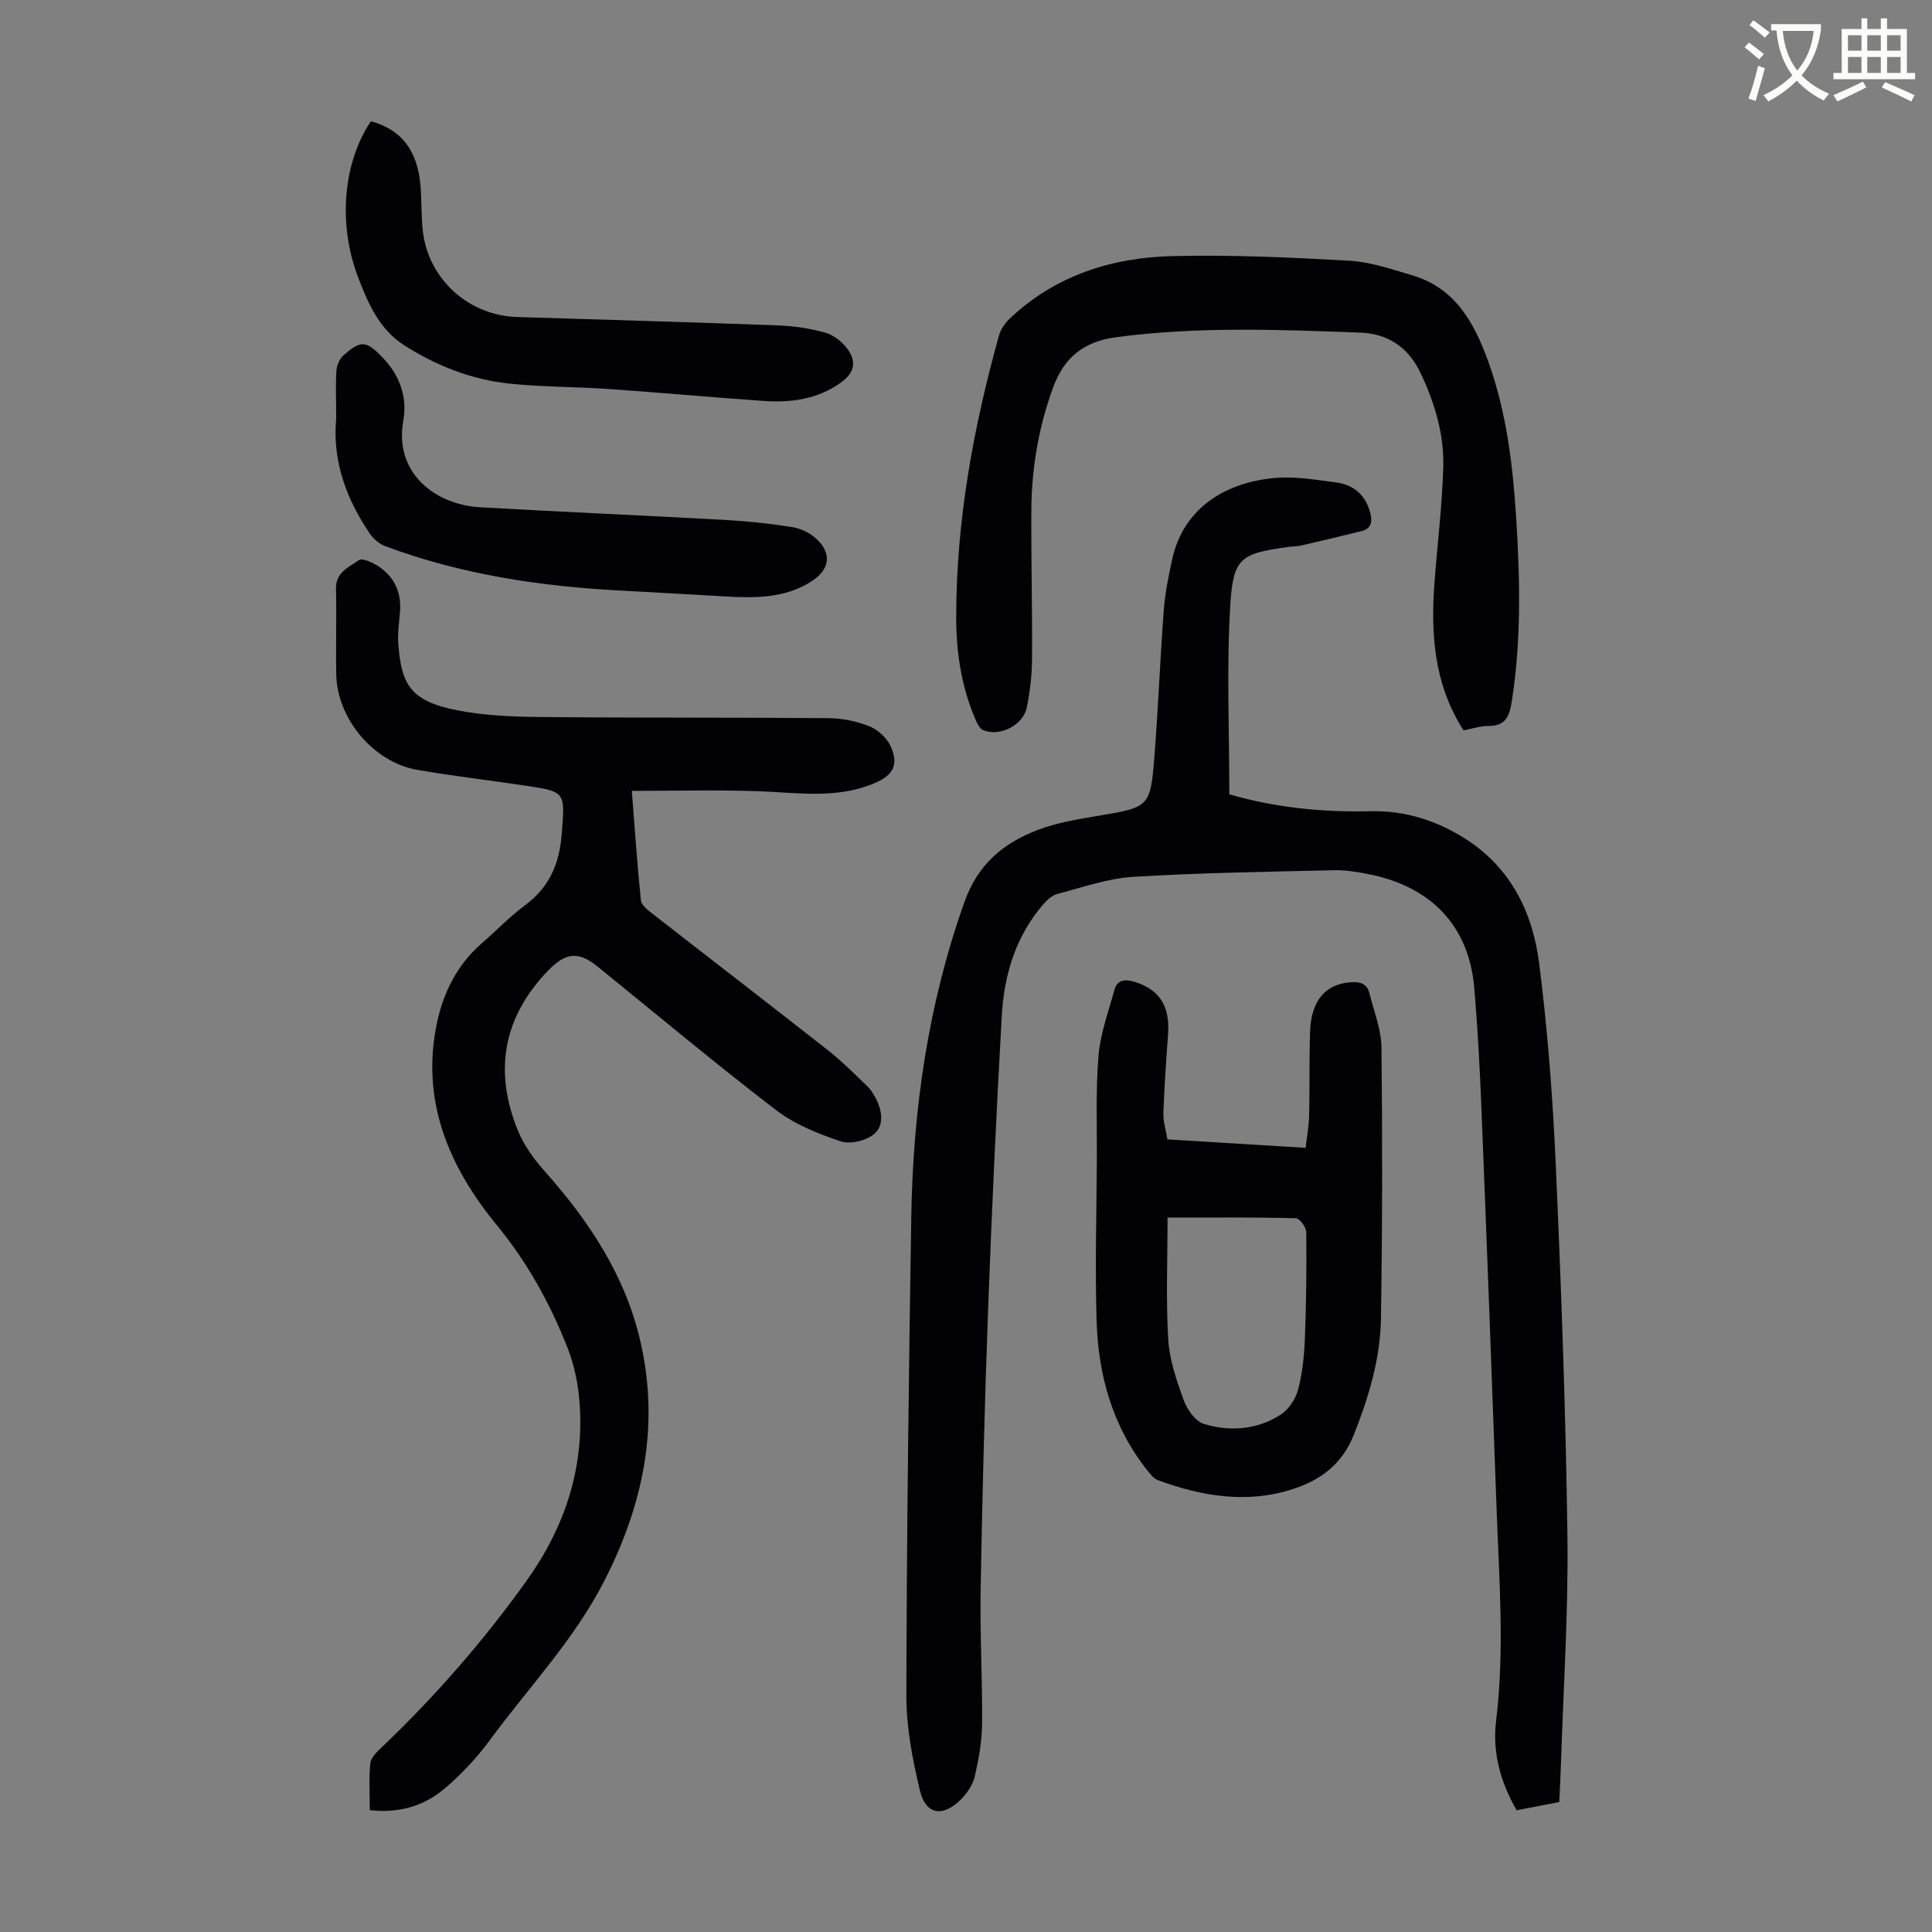
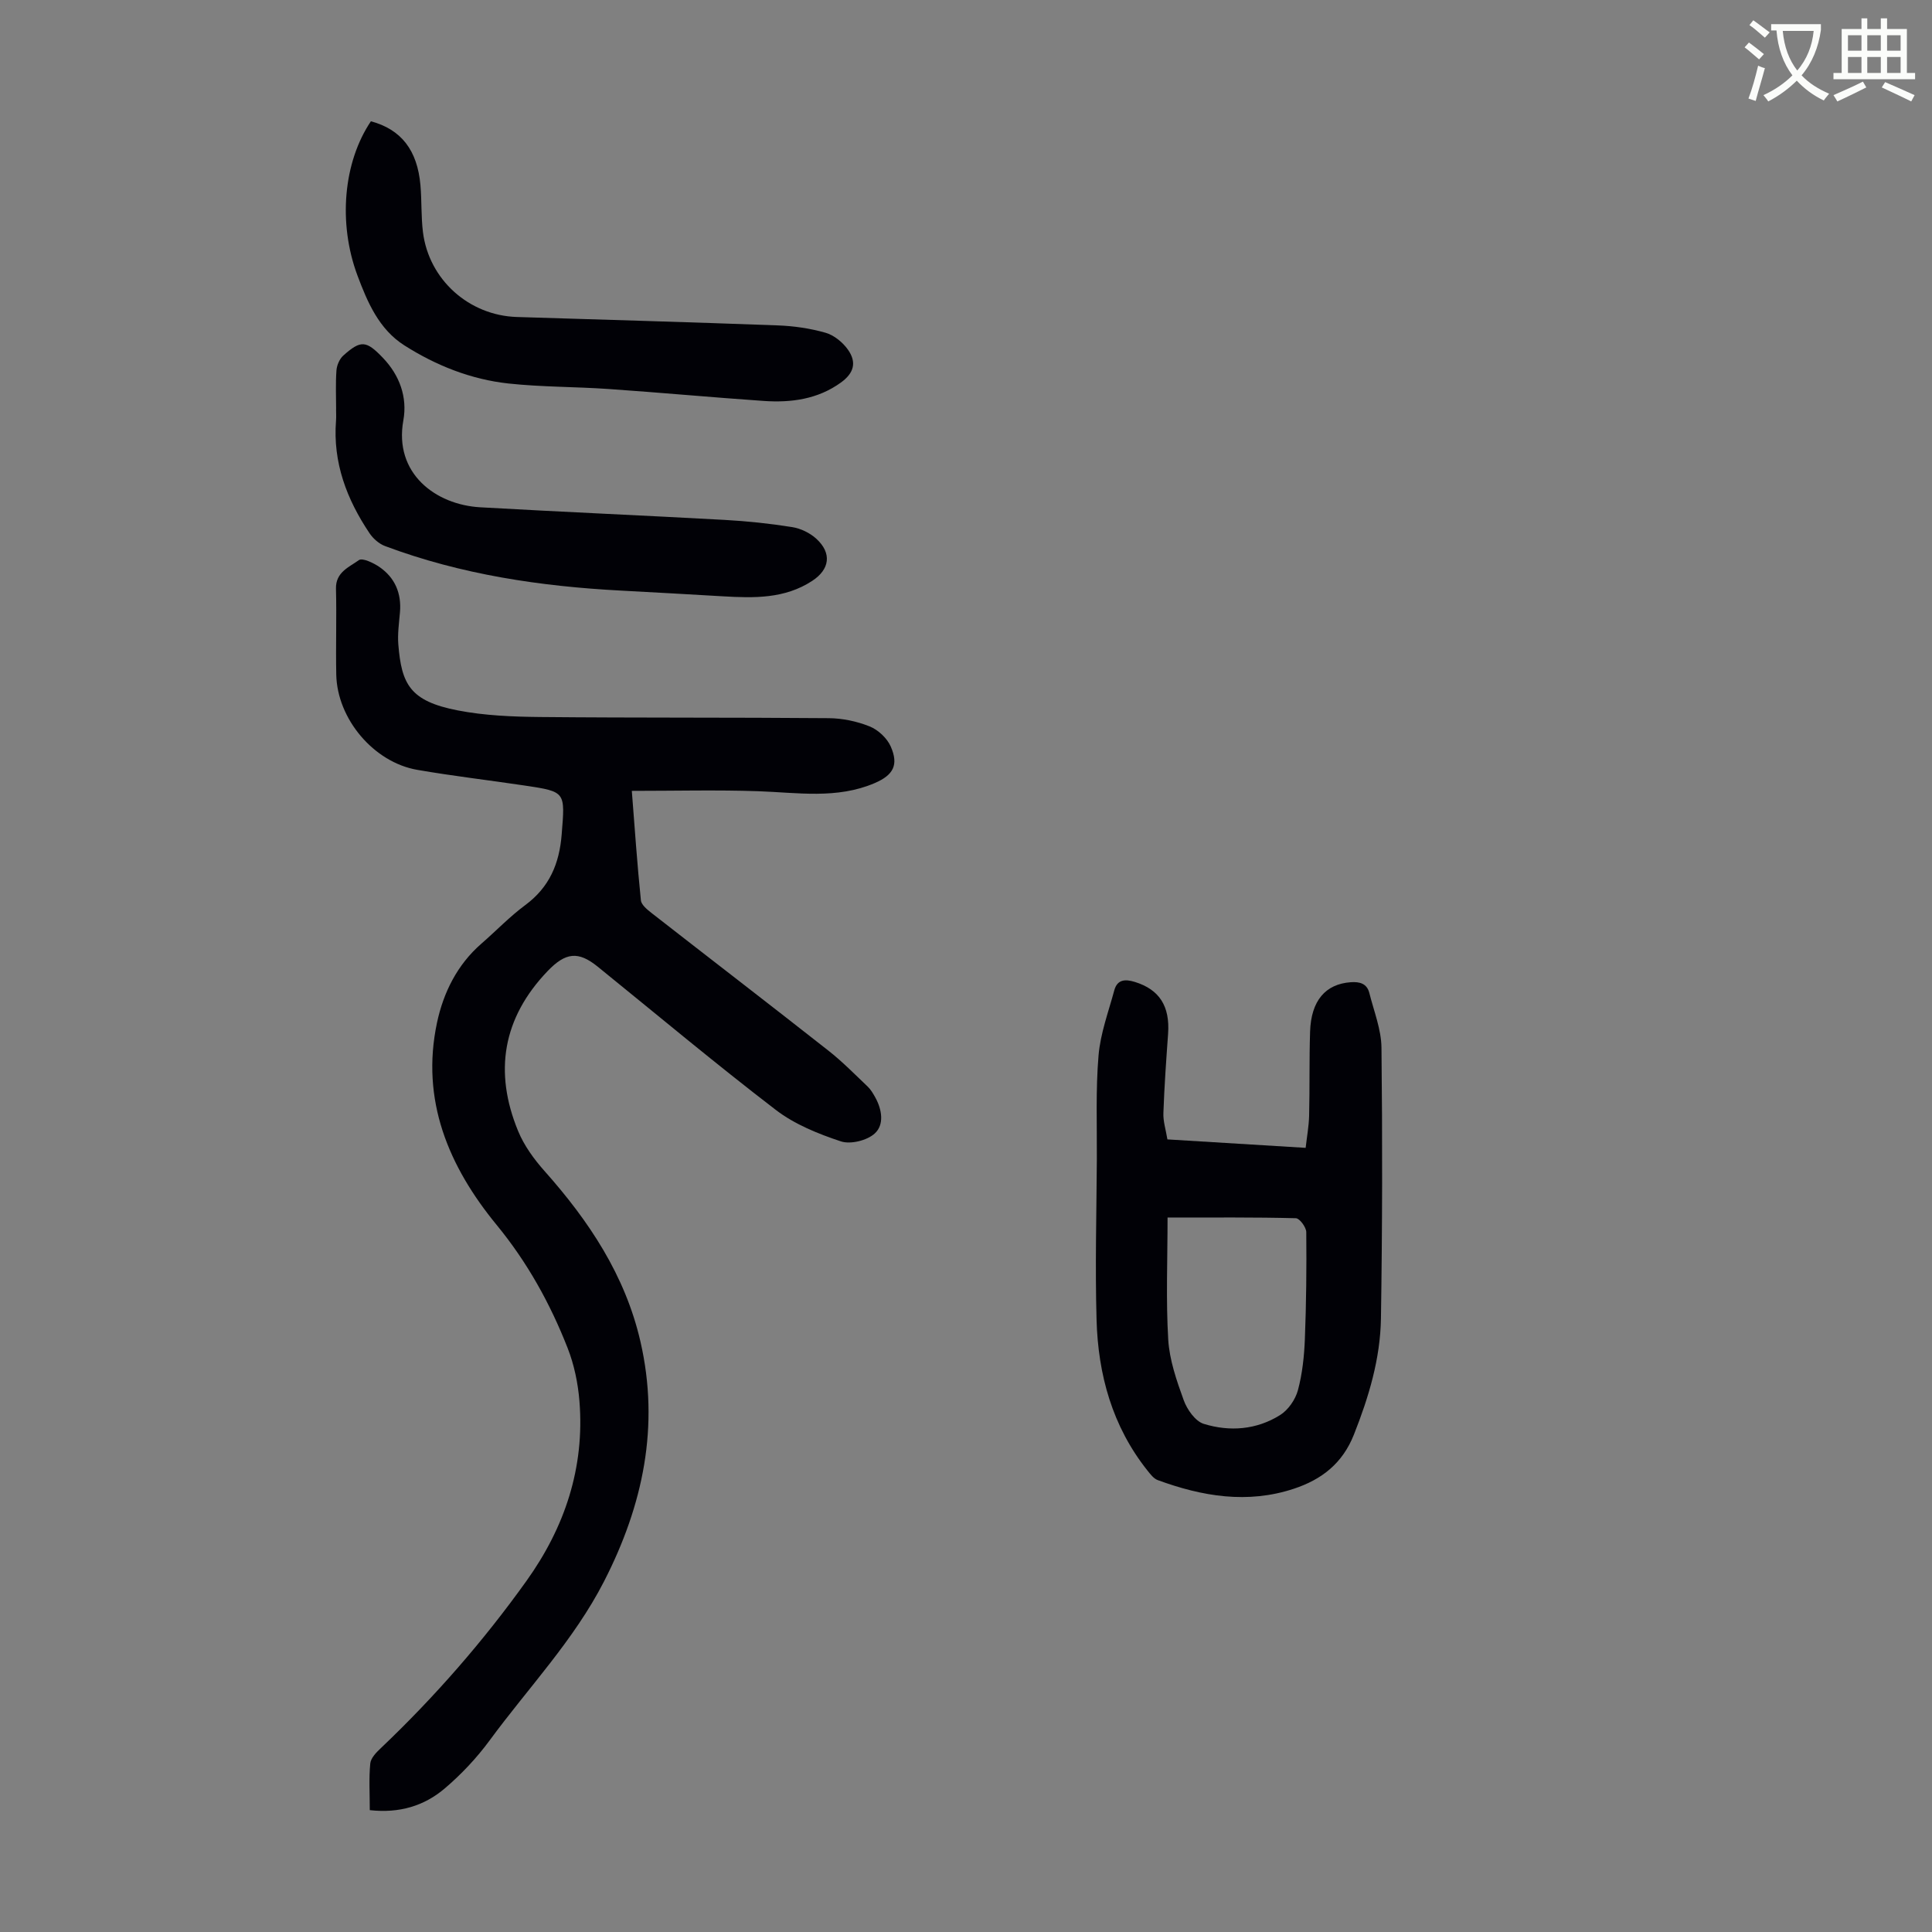
<svg xmlns="http://www.w3.org/2000/svg" enable-background="new 0 0 400 400" viewBox="0 0 400 400">
  <rect x="0" y="0" width="400" height="400" fill="#808080" stroke="none" />
  <path d="m362.1 8.8c1.1.8 2.1 1.6 3.1 2.4l-1 1.1c-1.3-1.1-2.3-2-3-2.5zm1.9 4.8c.5.2.9.4 1.4.5-.6 2.3-1.3 4.5-1.9 6.8l-1.5-.5c.8-2.1 1.4-4.3 2-6.8zm-1-9.4c1.3.9 2.4 1.8 3.4 2.5l-1 1.1c-1.4-1.2-2.4-2.1-3.2-2.6zm3.7 2.2v-1.4h10.3v1.2c-.5 3.6-1.8 6.8-4 9.4 1.5 1.6 3.4 2.8 5.7 3.8-.3.4-.7.8-1.1 1.4-2.3-1.1-4.1-2.5-5.6-4.1-1.6 1.6-3.6 3.1-5.9 4.3-.3-.5-.7-.9-1-1.3 2.4-1.1 4.4-2.5 6-4.1-1.9-2.5-3-5.6-3.3-9.3h-1.1zm8.8 0h-6.4c.3 3.3 1.3 6 3 8.2 2-2.3 3.1-5.1 3.4-8.2z" fill="#fbfcfa" />
  <path d="m385.3 3.8h1.3v2.2h2.8v-2.2h1.3v2.2h4.1v9.1h1.7v1.3h-16.9v-1.3h1.7v-9.1h4.1v-2.2zm.4 13.1.7 1.2c-1.8.9-3.8 1.9-6 2.9-.2-.4-.5-.8-.8-1.3 2.3-1 4.3-1.9 6.1-2.8zm-3.1-6.4h2.8v-3.2h-2.8zm0 4.6h2.8v-3.3h-2.8zm4-4.6h2.8v-3.2h-2.8zm0 4.6h2.8v-3.3h-2.8zm3.7 1.9c2.1.9 4.1 1.8 6.1 2.7l-.7 1.3c-2.2-1.1-4.2-2-6.1-2.9zm3.2-9.7h-2.8v3.2h2.8zm-2.8 7.8h2.8v-3.3h-2.8z" fill="#fbfcfa" />
  <g fill="#010106">
-     <path d="m254.52 164.46c9.62 2.78 19.37 3.73 29.24 3.5 7.18-.16 13.69 1.92 19.67 5.73 9.39 5.98 13.89 15.25 15.23 25.71 1.78 13.96 2.84 28.06 3.46 42.13 1.13 25.49 2.06 51.01 2.4 76.52.21 15.76-.85 31.55-1.35 47.32-.08 2.45-.21 4.91-.34 7.72-2.93.57-5.84 1.13-8.82 1.71-3.41-5.86-5.04-12.13-4.26-18.49 1.76-14.45.66-28.84.13-43.25-1-27.74-2.04-55.48-3.15-83.22-.34-8.5-.78-17-1.52-25.47-1.11-12.59-8.82-20.77-21.71-23.36-2.4-.48-4.88-.89-7.31-.84-13.86.33-27.73.52-41.56 1.37-5.28.32-10.47 2.18-15.66 3.52-1.08.28-2.12 1.19-2.89 2.07-5.76 6.62-8.19 14.65-8.67 23.15-1.15 20.32-2.09 40.66-2.84 61-.71 19.24-1.2 38.49-1.54 57.74-.16 9.28.38 18.57.3 27.86-.03 3.64-.69 7.33-1.51 10.9-.41 1.74-1.6 3.5-2.89 4.79-3.75 3.72-7.26 3.17-8.46-1.83-1.55-6.46-2.84-13.17-2.82-19.78.07-33.02.5-66.04 1.02-99.05.36-22.26 3.49-44.05 11.02-65.2 2.78-7.81 8.05-12.14 15.09-14.85 4.01-1.55 8.4-2.25 12.67-2.97 10.47-1.75 10.73-1.78 11.56-12.27.79-10.14 1.19-20.31 1.95-30.45.26-3.44.98-6.86 1.7-10.24 2.46-11.49 12.13-16.33 21.82-17.01 3.97-.27 8.03.43 12.01.94 3.79.48 6.3 2.63 7.24 6.47.44 1.79.12 3.13-1.81 3.62-4.21 1.05-8.43 2.05-12.66 3.02-.76.18-1.56.13-2.34.24-10.08 1.4-11.62 2.16-12.22 12.31-.76 12.91-.18 25.9-.18 38.94z" />
    <path d="m76.56 374.77c0-3.44-.2-6.57.1-9.66.11-1.12 1.24-2.29 2.17-3.16 11.15-10.6 21.23-22.14 30.17-34.64 7.93-11.08 12.07-23.44 10.97-37.18-.3-3.74-1.09-7.58-2.46-11.06-3.6-9.18-8.33-17.72-14.66-25.43-9.98-12.15-15.78-25.87-12.37-41.92 1.32-6.19 4.17-11.99 9.19-16.35 3.04-2.64 5.85-5.59 9.08-7.98 5-3.7 7.06-8.57 7.54-14.63.7-8.83.91-8.84-7.65-10.12-7.41-1.11-14.86-1.97-22.24-3.25-9.03-1.56-16.59-10.55-16.78-19.71-.12-5.93.09-11.87-.06-17.8-.09-3.42 2.74-4.47 4.74-5.91.73-.53 3.07.59 4.32 1.46 3.17 2.22 4.52 5.42 4.19 9.32-.19 2.23-.52 4.48-.34 6.69.67 8.22 2.4 11.72 12.29 13.64 5.56 1.08 11.35 1.31 17.04 1.37 19.93.19 39.86.07 59.78.24 2.85.02 5.84.65 8.48 1.71 1.76.71 3.6 2.43 4.36 4.16 1.68 3.81.53 5.91-3.3 7.56-7.86 3.38-16.03 1.97-24.17 1.69-8.56-.29-17.13-.07-26.14-.07.61 7.8 1.12 15.24 1.88 22.66.1.96 1.34 1.95 2.26 2.67 12.18 9.5 24.43 18.91 36.57 28.46 2.89 2.27 5.48 4.92 8.15 7.46.63.6 1.09 1.41 1.53 2.19 1.42 2.54 1.91 5.69-.11 7.51-1.59 1.44-4.99 2.28-6.99 1.62-4.71-1.56-9.57-3.52-13.47-6.51-12.52-9.6-24.63-19.74-36.89-29.67-4.02-3.25-6.63-2.97-10.37.93-9.3 9.71-11.15 20.86-6.1 33.11 1.24 3.01 3.28 5.82 5.46 8.27 9.2 10.34 16.71 21.6 19.86 35.29 4.03 17.51.55 33.91-7.52 49.66-6.24 12.18-15.68 22.03-23.68 32.92-2.69 3.66-5.89 7.06-9.35 10-4.2 3.56-9.32 5.15-15.48 4.46z" />
-     <path d="m303.01 151.22c-6.2-9.69-6.82-20.18-5.99-30.93.6-7.79 1.55-15.58 1.79-23.38.22-6.9-1.73-13.43-4.71-19.71-2.55-5.37-6.86-8.13-12.4-8.33-16.87-.63-33.74-1.3-50.58.94-6.67.89-10.79 4.08-13.12 10.5-2.98 8.22-4.42 16.62-4.47 25.28-.06 10.29.21 20.59.14 30.89-.02 3.33-.42 6.7-1.08 9.97-.74 3.7-5.57 6.14-9.02 4.72-.74-.31-1.28-1.42-1.64-2.28-2.91-6.79-3.98-13.98-3.96-21.29.03-19.83 3.56-39.15 8.87-58.17.36-1.3 1.29-2.6 2.29-3.54 9.45-8.91 21.13-12.58 33.71-12.87 12.17-.29 24.38.27 36.54.96 4.38.25 8.73 1.76 13 3.02 8.92 2.63 12.84 9.81 15.74 17.83 3.8 10.53 5.11 21.52 5.8 32.59.79 12.63 1.06 25.26-.93 37.84-.48 3-1.24 5.04-4.77 5.04-1.65-.03-3.29.55-5.21.92z" />
    <path d="m241.7 235.9c9.69.59 18.94 1.16 28.62 1.75.26-2.3.66-4.46.72-6.63.14-5.82.01-11.64.2-17.45.21-6.4 3.19-9.83 8.39-10.21 1.9-.14 3.38.27 3.88 2.24.94 3.76 2.47 7.54 2.51 11.33.21 18.68.18 37.36-.11 56.04-.13 8.33-2.51 16.25-5.59 24.03-2.37 6-6.69 9.32-12.42 11.22-9.61 3.19-18.99 1.6-28.2-1.78-.85-.31-1.54-1.24-2.15-2-7.26-9.13-10.21-19.83-10.52-31.22-.31-11.07-.01-22.15.06-33.22.04-7.16-.25-14.35.35-21.46.38-4.56 2.05-9.02 3.26-13.5.61-2.25 2.23-2.36 4.23-1.75 5.1 1.57 7.32 5 6.91 10.75-.39 5.45-.78 10.9-.97 16.36-.08 1.73.5 3.49.83 5.5zm.03 16.18c0 8.76-.35 17.04.14 25.27.26 4.25 1.74 8.5 3.21 12.56.7 1.92 2.38 4.33 4.13 4.88 5.39 1.67 10.96 1.24 15.84-1.83 1.67-1.05 3.15-3.2 3.67-5.13.92-3.42 1.3-7.05 1.44-10.61.29-7.37.36-14.75.29-22.12-.01-1.01-1.38-2.86-2.15-2.88-8.5-.22-16.99-.14-26.57-.14z" />
-     <path d="m76.79 25.11c6.26 1.68 9.63 5.97 10.26 13.25.28 3.23.12 6.51.52 9.72 1.24 9.84 9.54 17.24 19.44 17.55 18 .56 36 1.07 54 1.74 3.32.12 6.71.61 9.9 1.52 1.76.5 3.56 1.97 4.64 3.49 1.89 2.67 1.22 4.89-1.45 6.82-4.8 3.47-10.31 4.2-15.99 3.81-10.7-.74-21.38-1.73-32.08-2.47-6.91-.48-13.87-.4-20.75-1.14-7.76-.84-15-3.72-21.56-7.89-5.24-3.33-7.63-8.9-9.72-14.49-4.04-10.84-2.91-23.45 2.79-31.91z" />
+     <path d="m76.79 25.11c6.26 1.68 9.63 5.97 10.26 13.25.28 3.23.12 6.51.52 9.72 1.24 9.84 9.54 17.24 19.44 17.55 18 .56 36 1.07 54 1.74 3.32.12 6.71.61 9.9 1.52 1.76.5 3.56 1.97 4.64 3.49 1.89 2.67 1.22 4.89-1.45 6.82-4.8 3.47-10.31 4.2-15.99 3.81-10.7-.74-21.38-1.73-32.08-2.47-6.91-.48-13.87-.4-20.75-1.14-7.76-.84-15-3.72-21.56-7.89-5.24-3.33-7.63-8.9-9.72-14.49-4.04-10.84-2.91-23.45 2.79-31.91" />
    <path d="m69.59 84.74c0-2.69-.13-5.38.07-8.06.08-1.07.64-2.37 1.42-3.07 3.64-3.25 4.74-3.13 8.19.47 3.48 3.63 5.1 8.16 4.24 12.95-1.99 10.97 6.67 17.48 15.93 18 16.86.96 33.73 1.68 50.59 2.61 4.68.26 9.36.75 13.98 1.49 1.77.28 3.69 1.21 5.01 2.42 3.25 2.98 2.78 6.34-.87 8.72-5.7 3.73-12.07 3.56-18.48 3.19-7.02-.41-14.04-.81-21.06-1.18-16.71-.88-33.13-3.32-48.88-9.22-1.24-.46-2.46-1.53-3.21-2.64-4.73-7.04-7.63-14.66-6.95-23.33.06-.78.01-1.57.01-2.35z" />
  </g>
</svg>